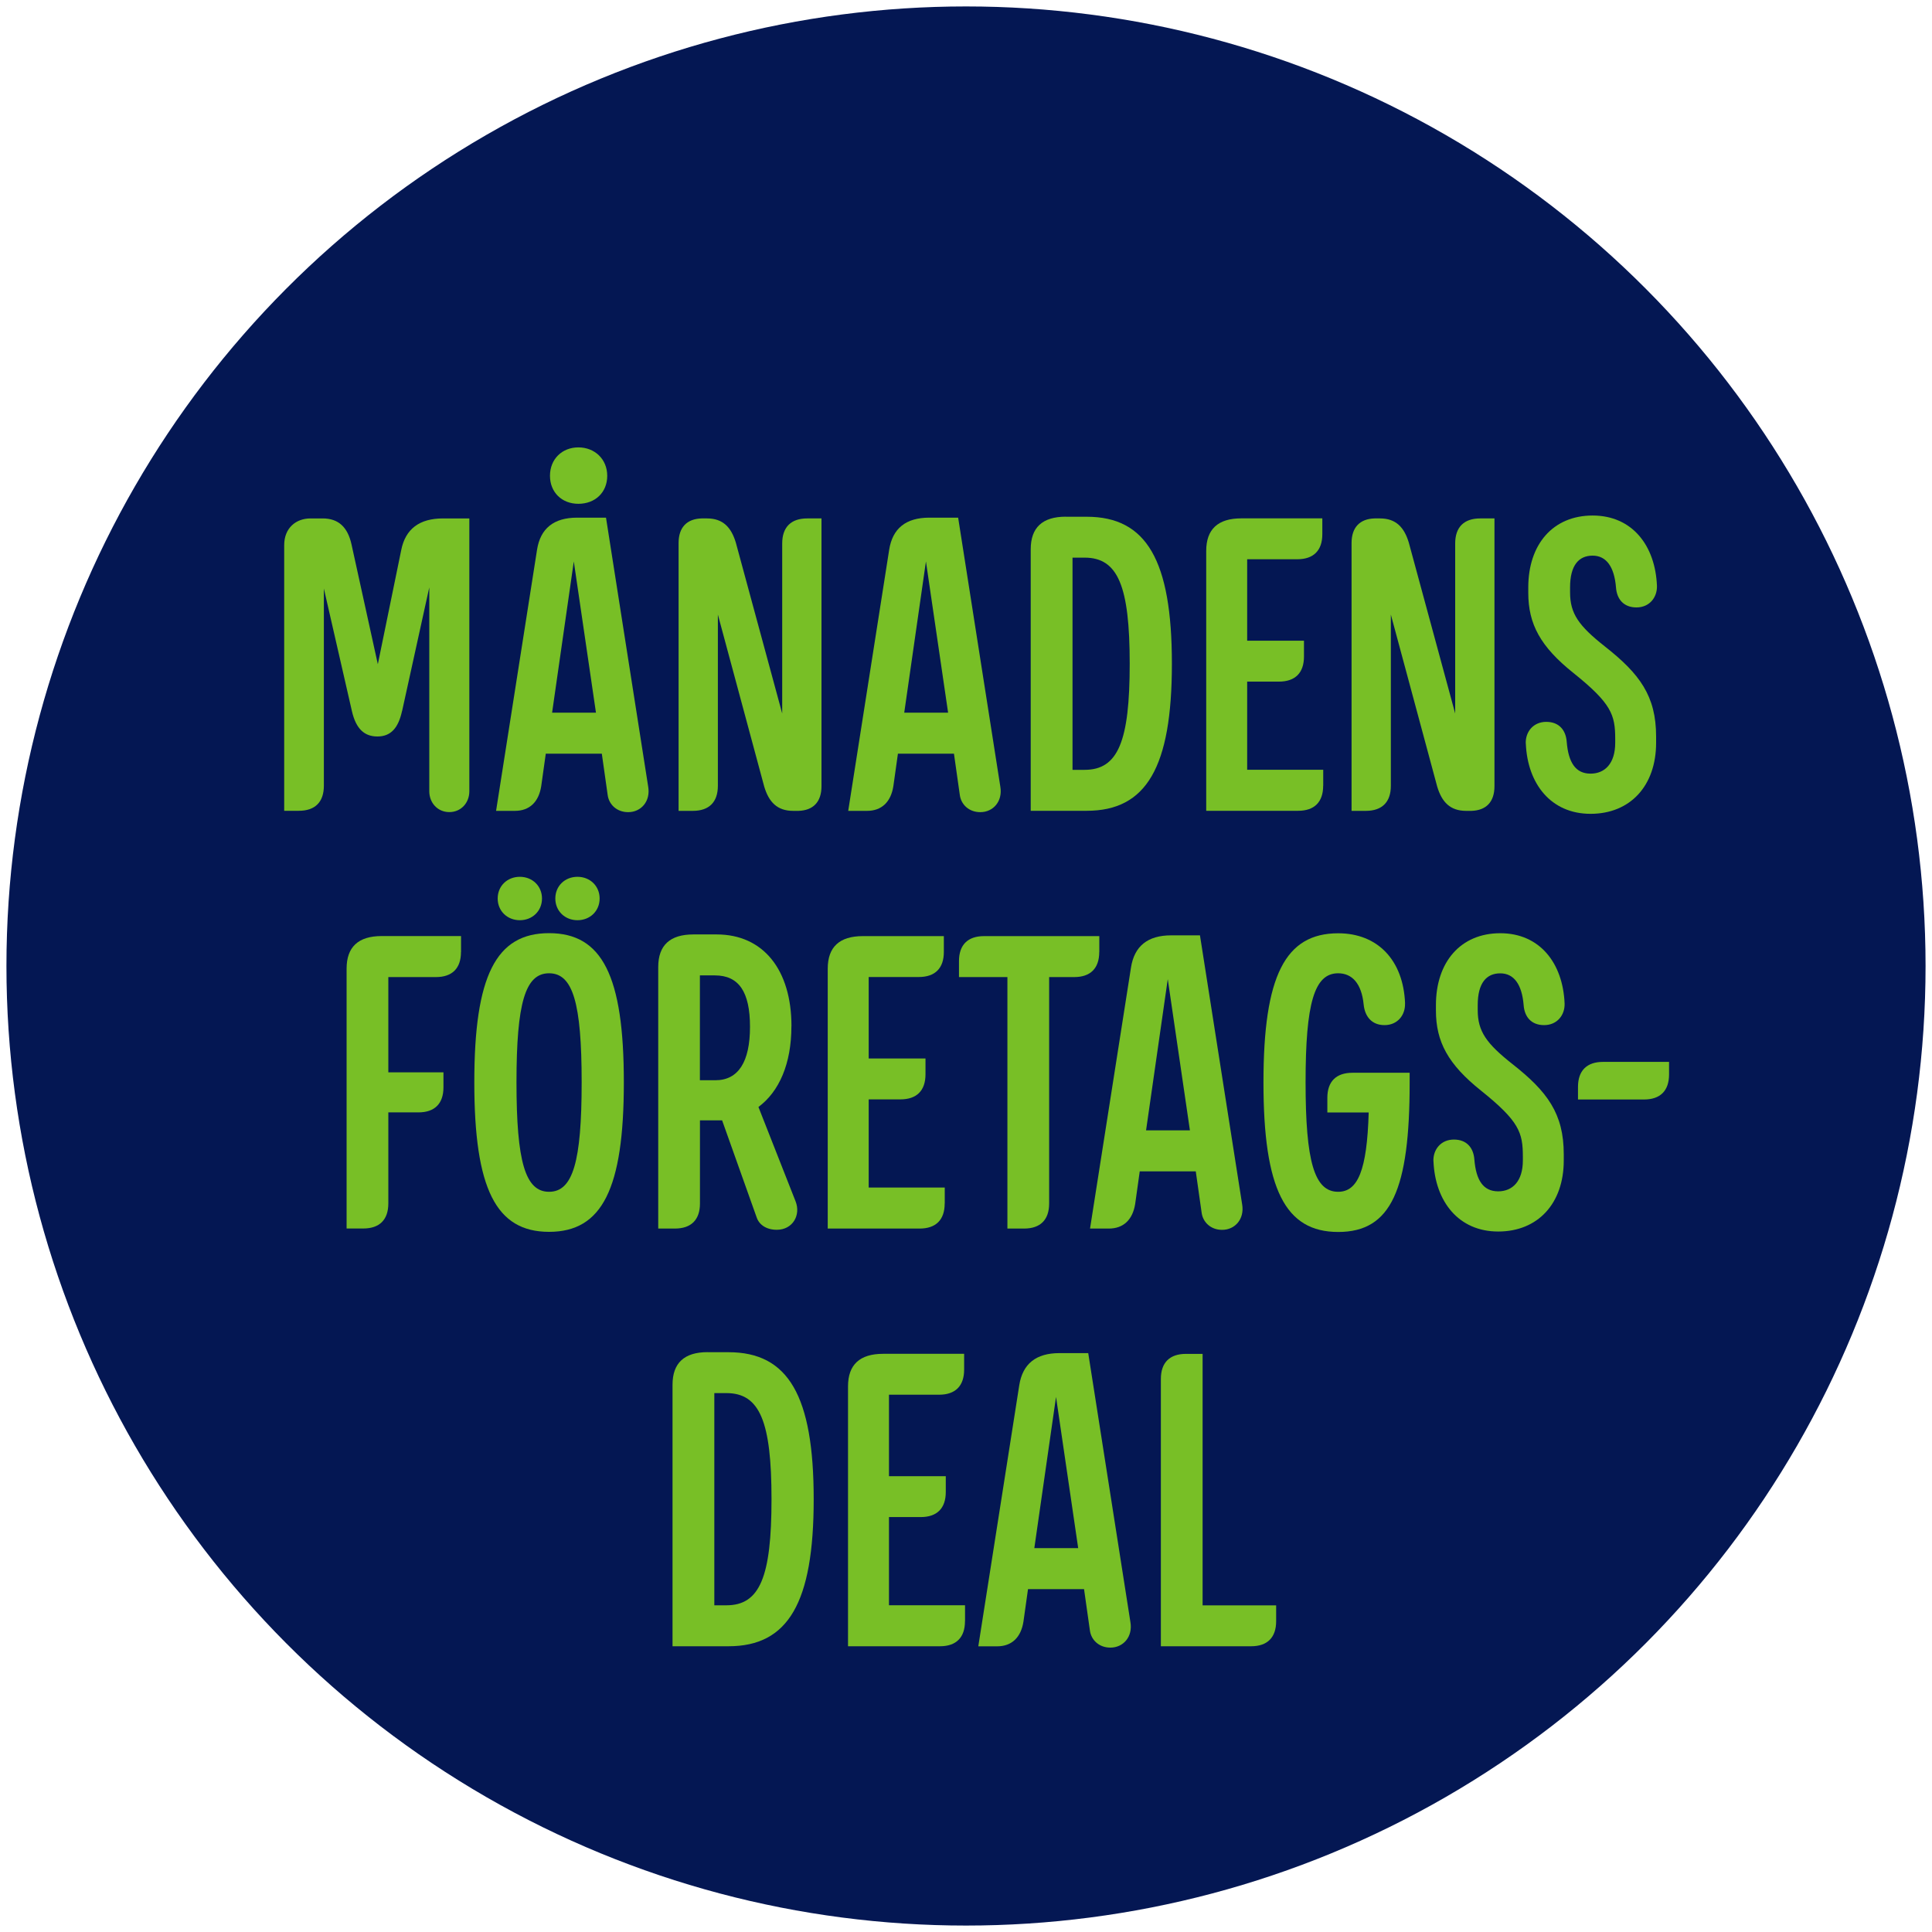
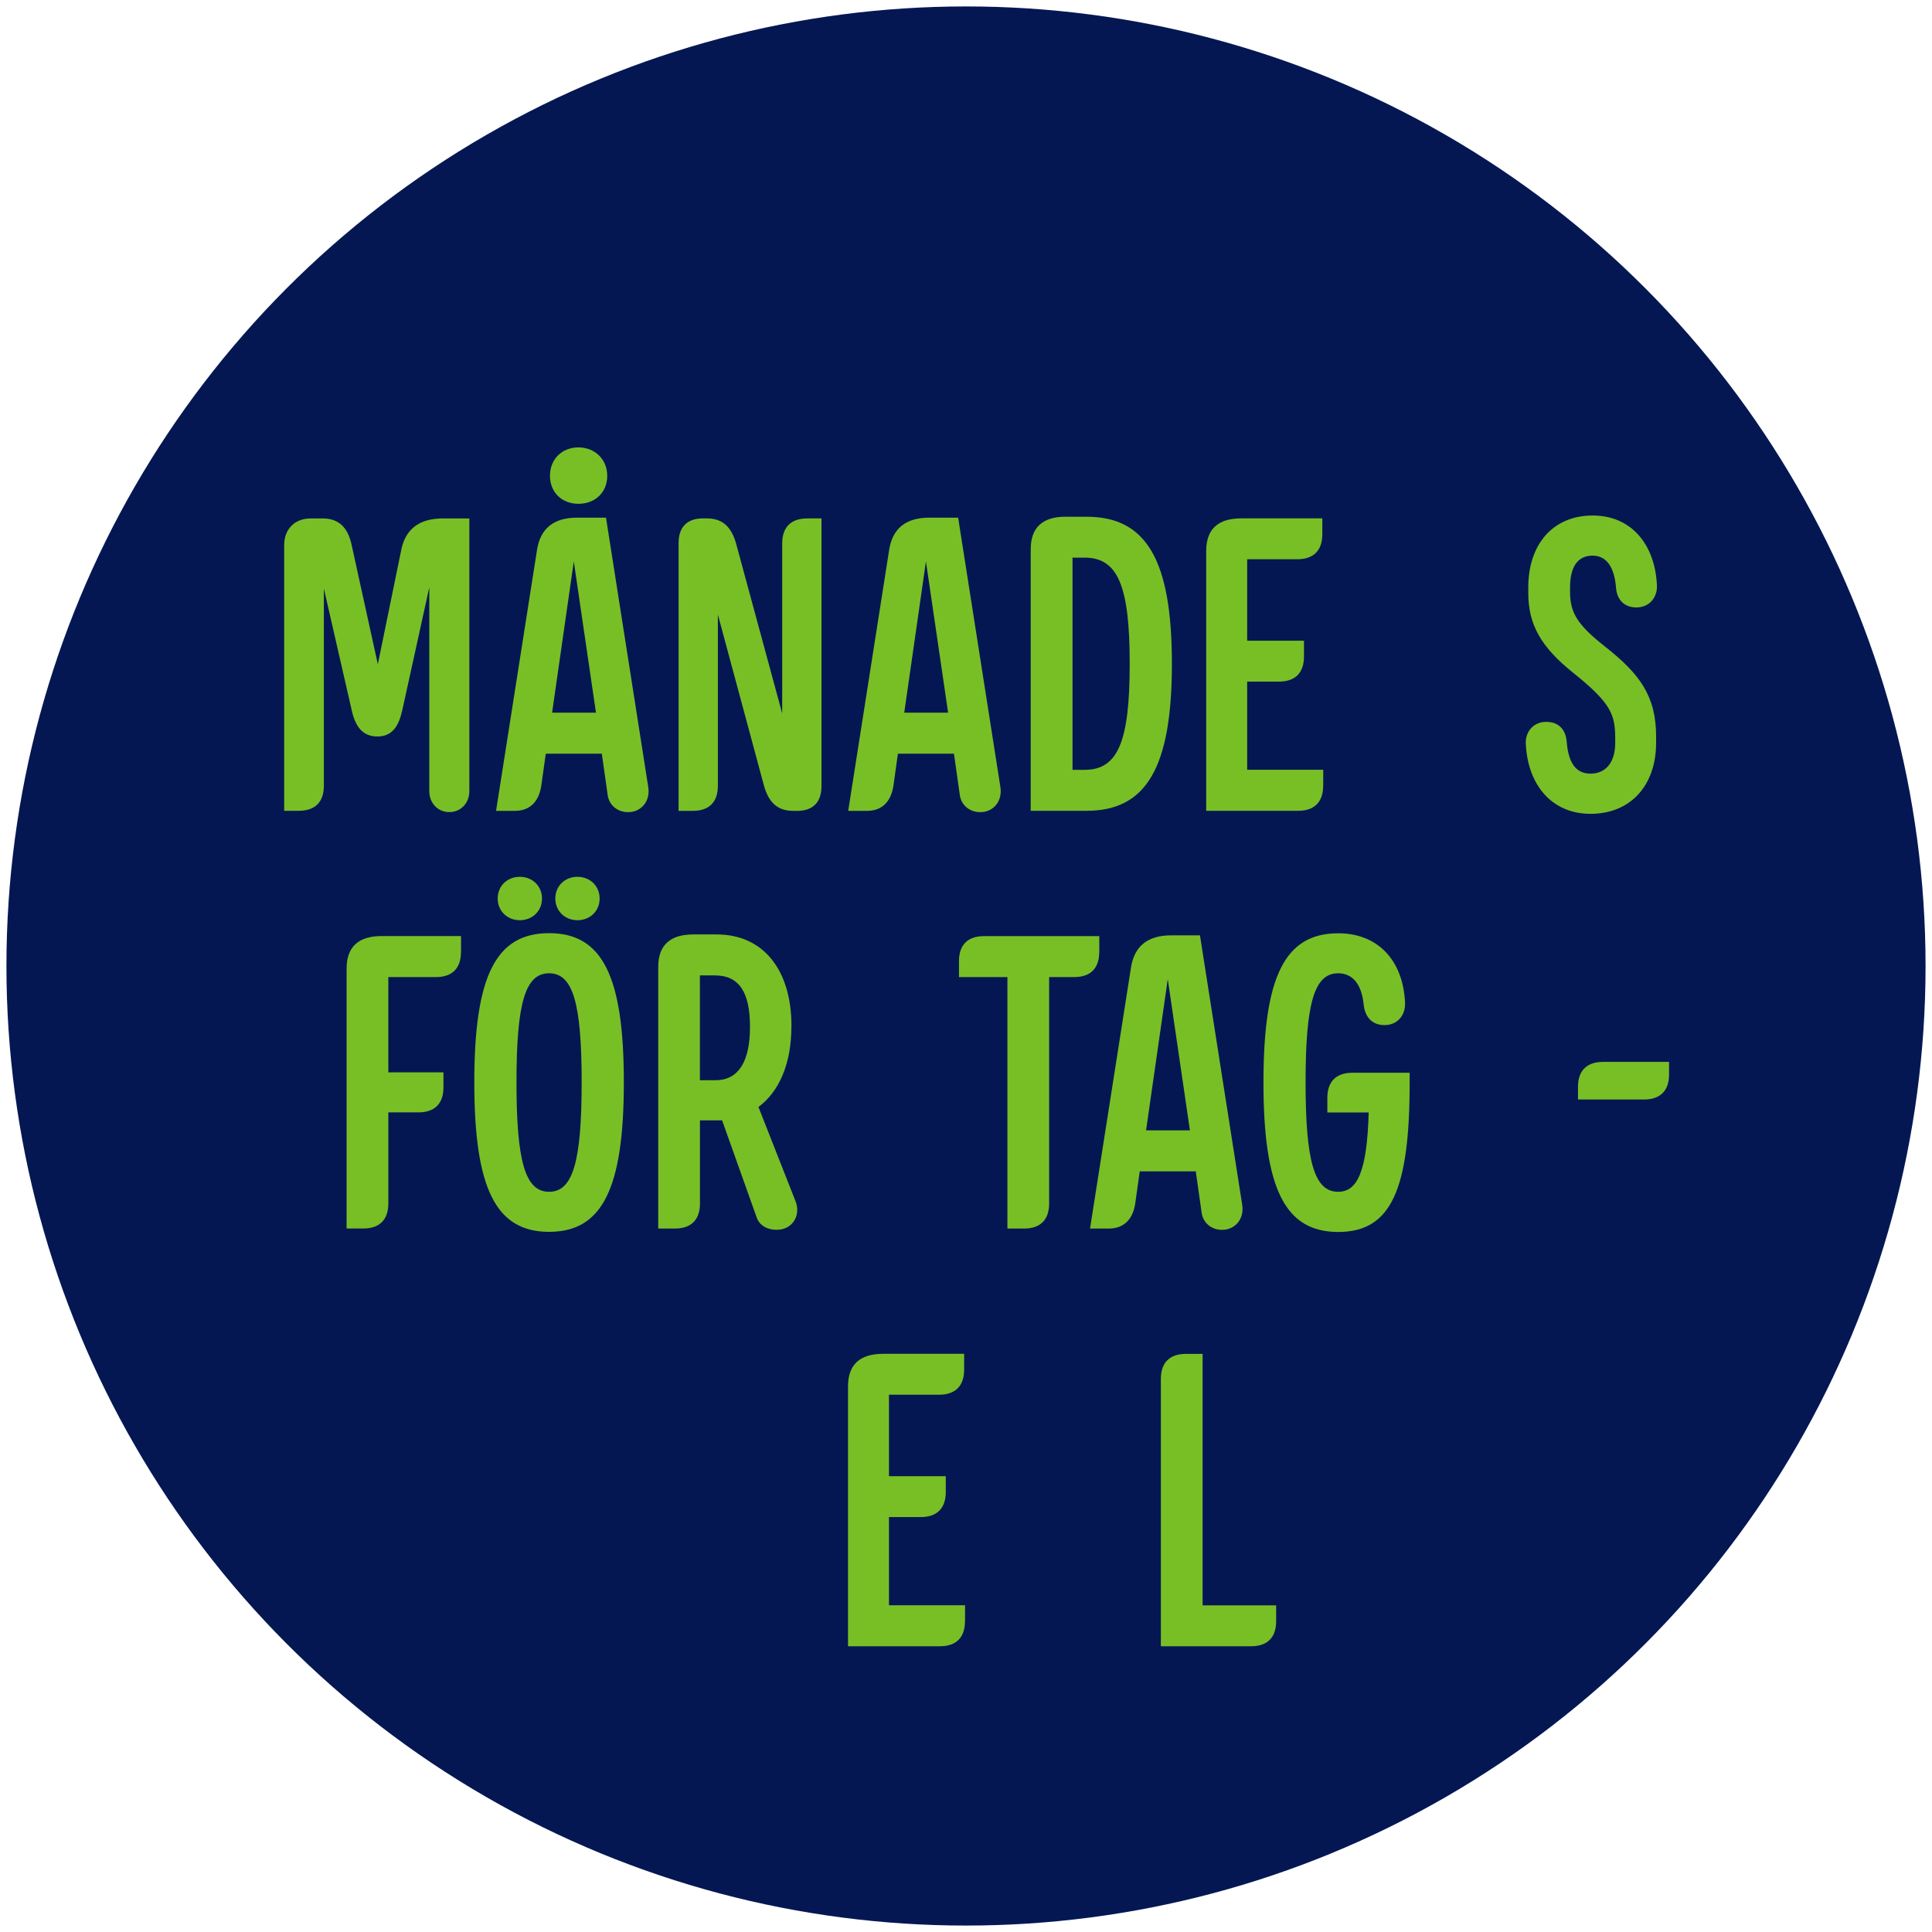
<svg xmlns="http://www.w3.org/2000/svg" id="overlay" viewBox="0 0 300 300">
  <defs>
    <style>.cls-1{fill:#78bf26;}.cls-2{fill:#041753;}</style>
  </defs>
  <circle class="cls-2" cx="150" cy="150" r="149" />
  <path class="cls-1" d="m62.43,110.4c-.58,2.66-1.75,3.96-3.83,3.96-1.95,0-3.31-1.1-3.96-3.96l-4.35-19.01v30.62c0,2.53-1.36,3.89-3.89,3.89h-2.27v-41.25c0-2.66,1.82-4.15,4.09-4.15h1.88c2.46,0,3.89,1.36,4.48,4.02l4.09,18.62,3.63-17.71c.65-3.31,2.85-4.93,6.49-4.93h4.09v42.36c0,1.82-1.3,3.24-3.11,3.24s-3.11-1.43-3.11-3.24v-31.65l-4.22,19.2Z" />
  <path class="cls-1" d="m84.75,117.02l-.71,5.06c-.39,2.46-1.82,3.83-4.09,3.83h-2.92l6.36-40.54c.52-3.31,2.59-4.99,6.23-4.99h4.48l6.55,41.77c.39,2.27-1.1,3.96-3.11,3.96-1.75,0-2.98-1.17-3.18-2.66l-.91-6.42h-8.69Zm.65-43.14c0-2.59,1.88-4.41,4.41-4.41s4.48,1.82,4.48,4.41-1.88,4.35-4.48,4.35-4.41-1.82-4.41-4.35Zm3.7,13.3l-3.37,23.48h6.81l-3.44-23.48Z" />
-   <path class="cls-1" d="m121.46,84.39c0-2.53,1.36-3.89,3.89-3.89h2.21v41.58c0,2.46-1.3,3.76-3.57,3.83h-.84c-2.46,0-3.76-1.36-4.48-3.76l-7.2-26.72v26.59c0,2.53-1.36,3.89-3.89,3.89h-2.21v-41.58c0-2.46,1.3-3.76,3.57-3.83h.84c2.46,0,3.76,1.36,4.48,3.76l7.2,26.53v-26.4Z" />
+   <path class="cls-1" d="m121.46,84.39c0-2.53,1.36-3.89,3.89-3.89h2.21v41.58c0,2.46-1.3,3.76-3.57,3.83h-.84c-2.46,0-3.76-1.36-4.48-3.76l-7.2-26.72v26.59c0,2.53-1.36,3.89-3.89,3.89h-2.21v-41.58c0-2.46,1.3-3.76,3.57-3.83h.84c2.46,0,3.76,1.36,4.48,3.76l7.2,26.53v-26.4" />
  <path class="cls-1" d="m139.43,117.02l-.71,5.06c-.39,2.46-1.82,3.83-4.09,3.83h-2.92l6.36-40.54c.52-3.31,2.59-4.99,6.23-4.99h4.48l6.55,41.77c.39,2.27-1.1,3.96-3.11,3.96-1.75,0-2.98-1.17-3.18-2.66l-.91-6.42h-8.69Zm4.35-29.84l-3.37,23.48h6.81l-3.44-23.48Z" />
  <path class="cls-1" d="m165.5,80.24h3.24c9.28,0,13.23,6.75,13.23,22.83s-3.96,22.83-13.23,22.83h-8.69v-40.61c0-3.37,1.82-5.06,5.45-5.06Zm9.92,22.83c0-12.06-1.82-16.48-7-16.48h-1.88v32.95h1.88c5.19,0,7-4.41,7-16.48Z" />
  <path class="cls-1" d="m205.46,122.01c0,2.53-1.36,3.89-3.89,3.89h-14.27v-40.35c0-3.37,1.82-5.06,5.45-5.06h12.58v2.46c0,2.53-1.36,3.89-3.89,3.89h-7.78v12.65h8.82v2.46c0,2.53-1.36,3.89-3.89,3.89h-4.93v13.69h11.81v2.46Z" />
-   <path class="cls-1" d="m225.96,84.39c0-2.53,1.36-3.89,3.89-3.89h2.21v41.58c0,2.46-1.3,3.76-3.57,3.83h-.84c-2.46,0-3.76-1.36-4.48-3.76l-7.2-26.72v26.59c0,2.53-1.36,3.89-3.89,3.89h-2.21v-41.58c0-2.46,1.3-3.76,3.57-3.83h.84c2.46,0,3.76,1.36,4.48,3.76l7.2,26.53v-26.4Z" />
  <path class="cls-1" d="m236.92,115.46c-.07-1.82,1.17-3.37,3.18-3.37s3.05,1.3,3.18,3.11c.26,3.18,1.36,4.93,3.7,4.93,2.21,0,3.83-1.56,3.83-4.8v-.58c0-3.76-.58-5.51-6.49-10.25-5.12-4.09-7.01-7.59-7.01-12.45v-.84c0-6.68,3.83-11.16,9.99-11.16s9.73,4.67,9.99,10.9c.06,1.82-1.17,3.37-3.18,3.37s-3.05-1.3-3.18-3.11c-.26-3.18-1.49-4.93-3.63-4.93s-3.5,1.49-3.5,4.93v.78c0,3.31,1.36,5.19,5.38,8.37,5.45,4.28,7.98,7.72,7.98,14.01v.97c0,6.68-4.02,11.03-10.18,11.03s-9.79-4.67-10.05-10.9Z" />
  <path class="cls-1" d="m71.58,147.83c0,2.53-1.36,3.89-3.89,3.89h-7.39v14.79h8.56v2.33c0,2.53-1.36,3.89-3.89,3.89h-4.67v14.14c0,2.53-1.36,3.89-3.89,3.89h-2.59v-40.35c0-3.37,1.82-5.06,5.45-5.06h12.32v2.46Z" />
  <path class="cls-1" d="m73.65,168.06c0-16.54,3.37-23.16,11.61-23.16s11.61,6.62,11.61,23.16-3.37,23.22-11.61,23.22-11.61-6.68-11.61-23.22Zm3.63-28.54c0-1.95,1.49-3.37,3.44-3.37s3.44,1.43,3.44,3.37-1.49,3.37-3.44,3.37-3.44-1.43-3.44-3.37Zm13.04,28.54c0-12.32-1.36-16.93-5.06-16.93s-5.06,4.61-5.06,16.93,1.36,17,5.06,17,5.06-4.67,5.06-17Zm-4.09-28.54c0-1.95,1.49-3.37,3.44-3.37s3.44,1.43,3.44,3.37-1.49,3.37-3.44,3.37-3.44-1.43-3.44-3.37Z" />
  <path class="cls-1" d="m122.89,159.37c0,5.77-1.88,10.12-5.12,12.52l5.77,14.66c.84,2.14-.45,4.41-2.92,4.41-1.62,0-2.72-.78-3.11-1.88l-5.38-15.11h-3.44v12.91c0,2.53-1.36,3.89-3.89,3.89h-2.59v-40.61c0-3.37,1.82-5.06,5.45-5.06h3.63c7.2,0,11.61,5.45,11.61,14.27Zm-14.21,8.37h2.4c3.57,0,5.38-2.85,5.38-8.3s-1.75-7.98-5.45-7.98h-2.33v16.28Z" />
-   <path class="cls-1" d="m146.69,186.88c0,2.53-1.36,3.89-3.89,3.89h-14.27v-40.35c0-3.37,1.82-5.06,5.45-5.06h12.58v2.46c0,2.53-1.36,3.89-3.89,3.89h-7.78v12.65h8.82v2.46c0,2.53-1.36,3.89-3.89,3.89h-4.93v13.69h11.81v2.46Z" />
  <path class="cls-1" d="m170.69,147.83c0,2.53-1.36,3.89-3.89,3.89h-3.89v35.16c0,2.53-1.36,3.89-3.89,3.89h-2.59v-39.05h-7.52v-2.47c0-2.53,1.36-3.89,3.89-3.89h17.9v2.46Z" />
  <path class="cls-1" d="m176.98,181.88l-.71,5.06c-.39,2.46-1.82,3.83-4.09,3.83h-2.92l6.36-40.54c.52-3.31,2.59-4.99,6.23-4.99h4.48l6.55,41.77c.39,2.27-1.1,3.96-3.11,3.96-1.75,0-2.98-1.17-3.18-2.66l-.91-6.42h-8.69Zm4.35-29.84l-3.37,23.48h6.81l-3.44-23.48Z" />
  <path class="cls-1" d="m218.17,155.81c.06,1.82-1.17,3.37-3.18,3.37s-3.05-1.36-3.24-3.18c-.32-3.31-1.82-4.87-3.96-4.87-3.7,0-5.06,4.61-5.06,16.93s1.36,17,5.06,17c3.05,0,4.48-3.31,4.74-12.32h-6.42v-2.27c0-2.53,1.36-3.89,3.89-3.89h8.89v1.56c0,16.54-2.85,23.16-11.09,23.16s-11.61-6.68-11.61-23.22,3.37-23.16,11.61-23.16c6.1,0,10.12,4.15,10.38,10.9Z" />
-   <path class="cls-1" d="m222.58,180.32c-.07-1.82,1.17-3.37,3.18-3.37s3.05,1.3,3.18,3.11c.26,3.18,1.36,4.93,3.7,4.93,2.21,0,3.83-1.56,3.83-4.8v-.58c0-3.76-.58-5.51-6.49-10.25-5.12-4.09-7.01-7.59-7.01-12.45v-.84c0-6.68,3.83-11.16,9.99-11.16s9.73,4.67,9.99,10.9c.06,1.82-1.17,3.37-3.18,3.37s-3.05-1.3-3.18-3.11c-.26-3.18-1.49-4.93-3.63-4.93s-3.5,1.49-3.5,4.93v.78c0,3.31,1.36,5.19,5.38,8.37,5.45,4.28,7.98,7.72,7.98,14.01v.97c0,6.68-4.02,11.03-10.18,11.03s-9.79-4.67-10.05-10.9Z" />
  <path class="cls-1" d="m248.92,164.89h10.25v1.95c0,2.53-1.36,3.89-3.89,3.89h-10.25v-1.95c0-2.53,1.36-3.89,3.89-3.89Z" />
-   <path class="cls-1" d="m109.88,209.97h3.24c9.28,0,13.23,6.75,13.23,22.83s-3.96,22.83-13.23,22.83h-8.69v-40.61c0-3.37,1.82-5.06,5.45-5.06Zm9.92,22.83c0-12.06-1.82-16.48-7-16.48h-1.88v32.95h1.88c5.19,0,7-4.41,7-16.48Z" />
  <path class="cls-1" d="m149.84,251.74c0,2.53-1.36,3.89-3.89,3.89h-14.27v-40.35c0-3.37,1.82-5.06,5.45-5.06h12.58v2.46c0,2.53-1.36,3.89-3.89,3.89h-7.78v12.65h8.82v2.46c0,2.53-1.36,3.89-3.89,3.89h-4.93v13.69h11.81v2.46Z" />
-   <path class="cls-1" d="m159.63,246.75l-.71,5.06c-.39,2.46-1.82,3.83-4.09,3.83h-2.92l6.36-40.54c.52-3.31,2.59-4.99,6.23-4.99h4.48l6.55,41.77c.39,2.27-1.1,3.96-3.11,3.96-1.75,0-2.98-1.17-3.18-2.66l-.91-6.42h-8.69Zm4.35-29.84l-3.37,23.48h6.81l-3.44-23.48Z" />
  <path class="cls-1" d="m198.16,251.74c0,2.53-1.36,3.89-3.89,3.89h-14.01v-41.51c0-2.53,1.36-3.89,3.89-3.89h2.59v39.05h11.42v2.46Z" />
</svg>